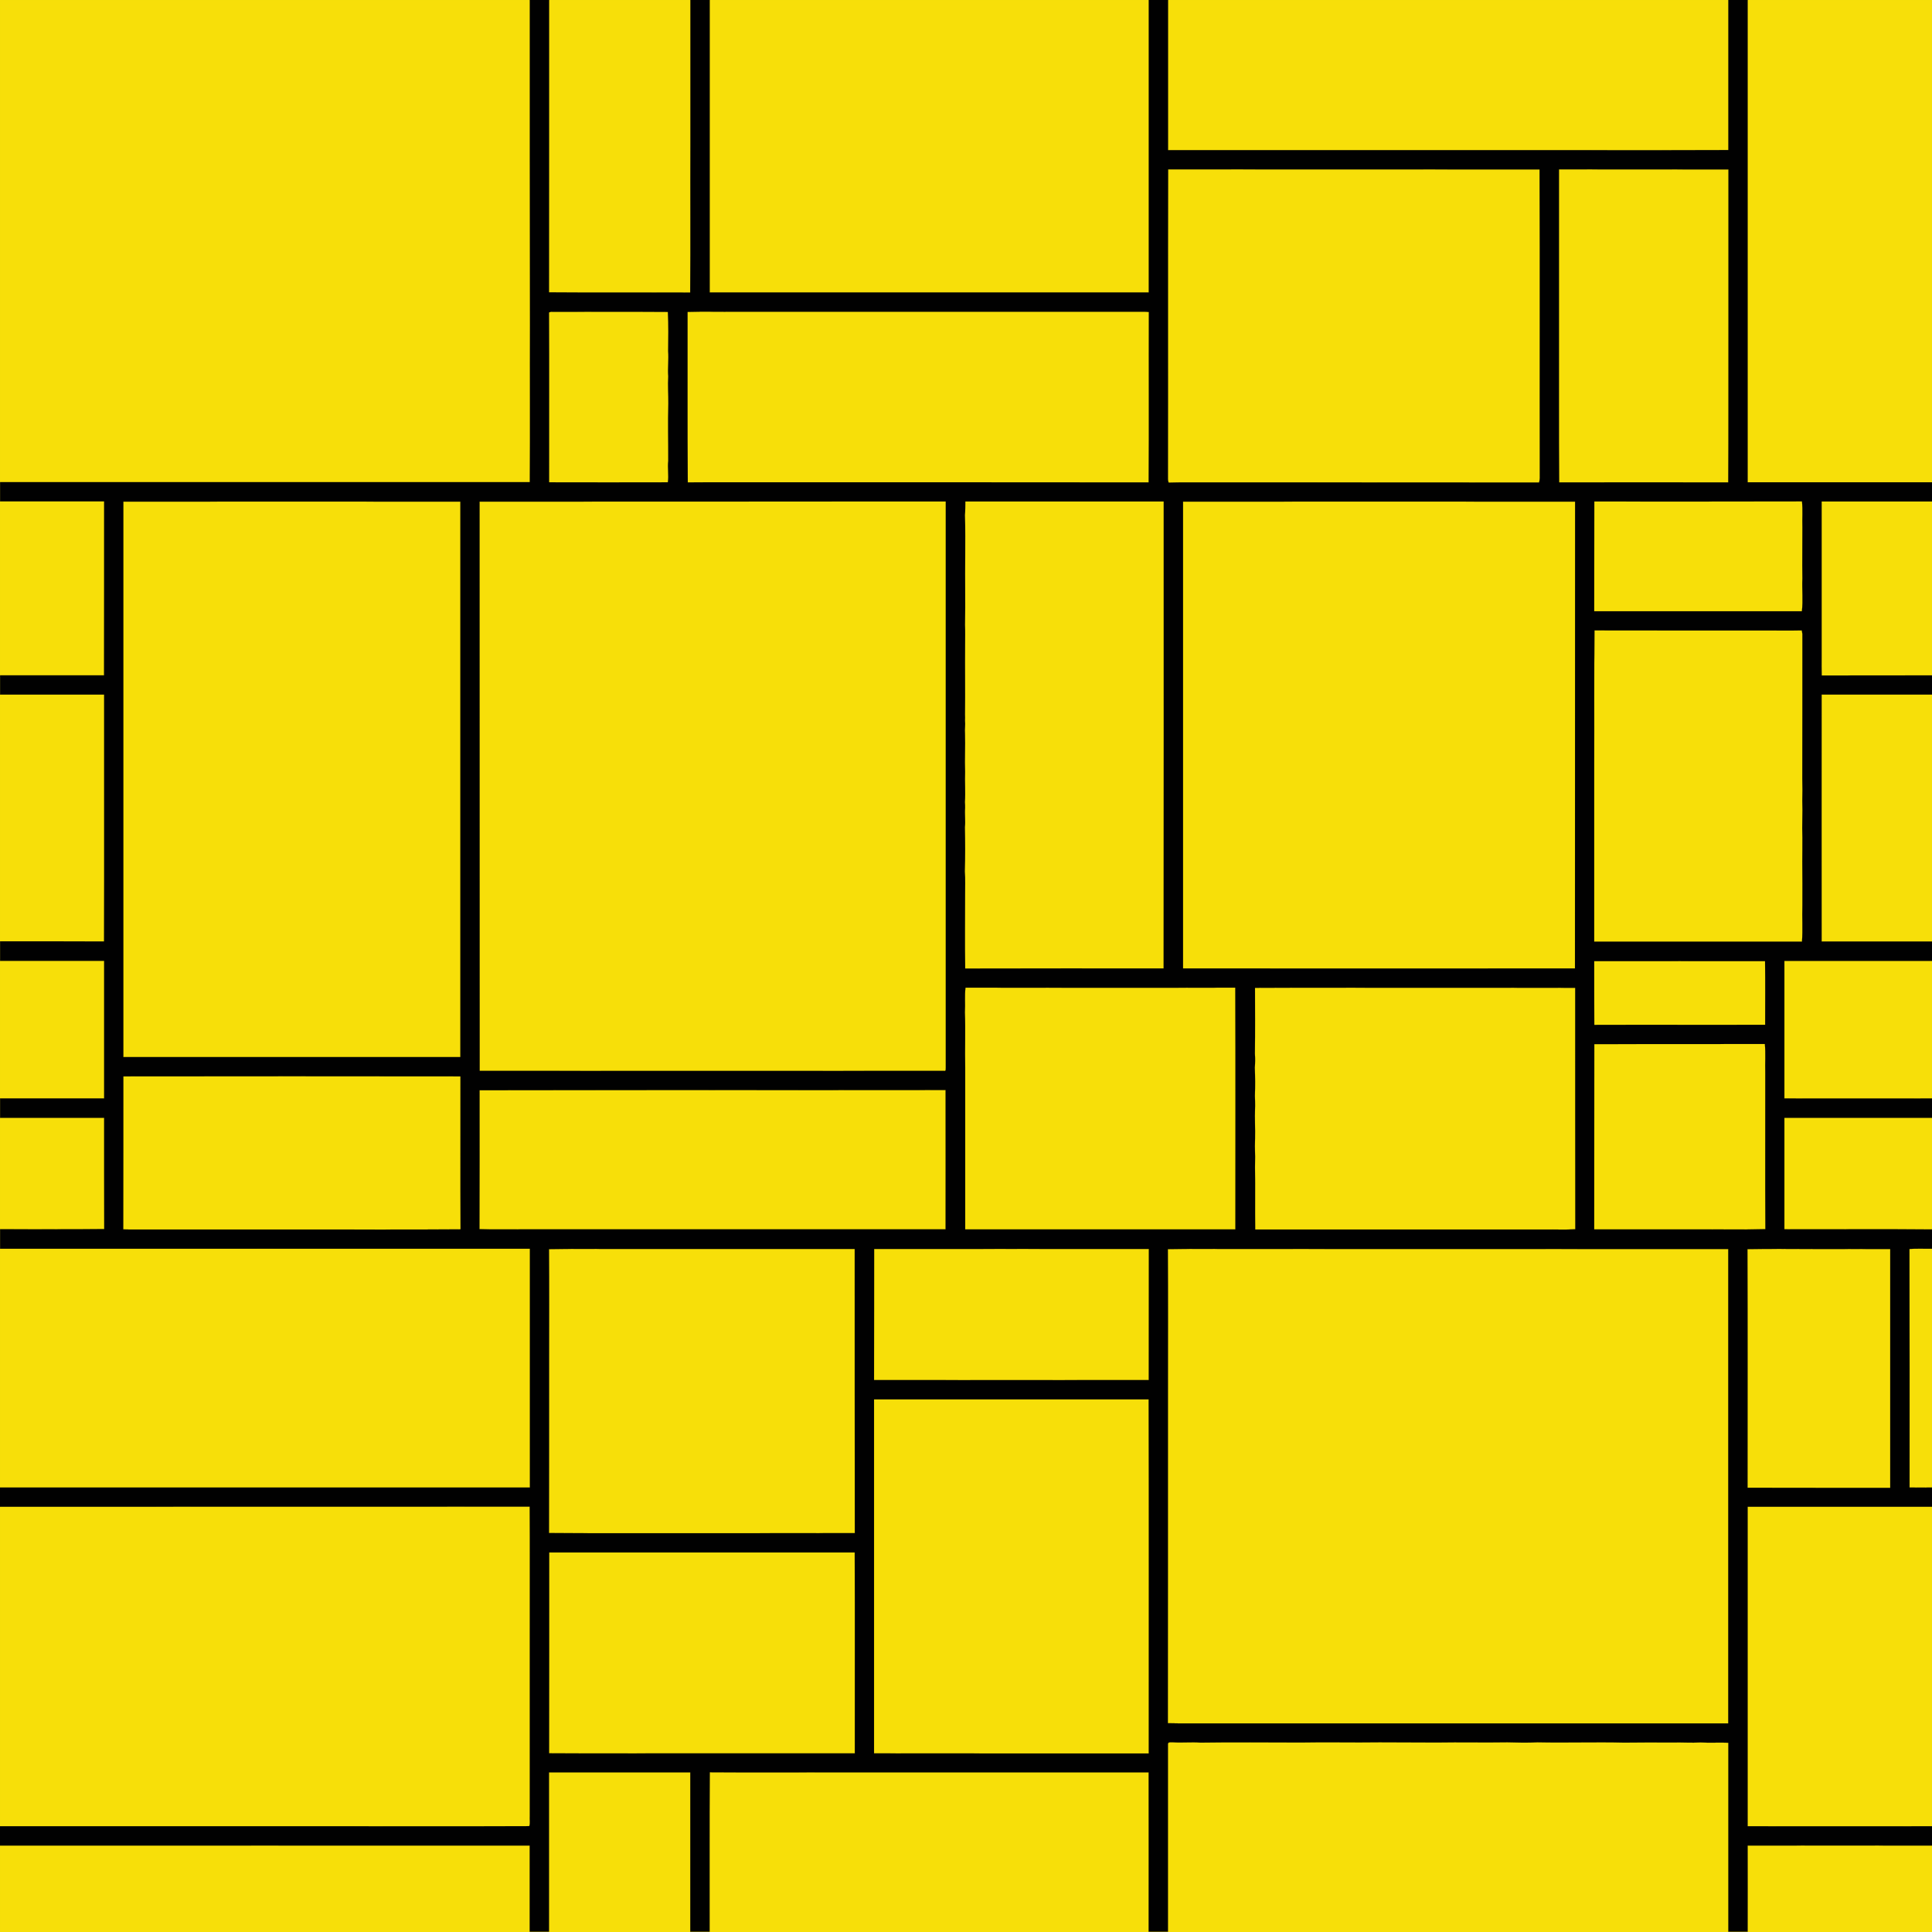
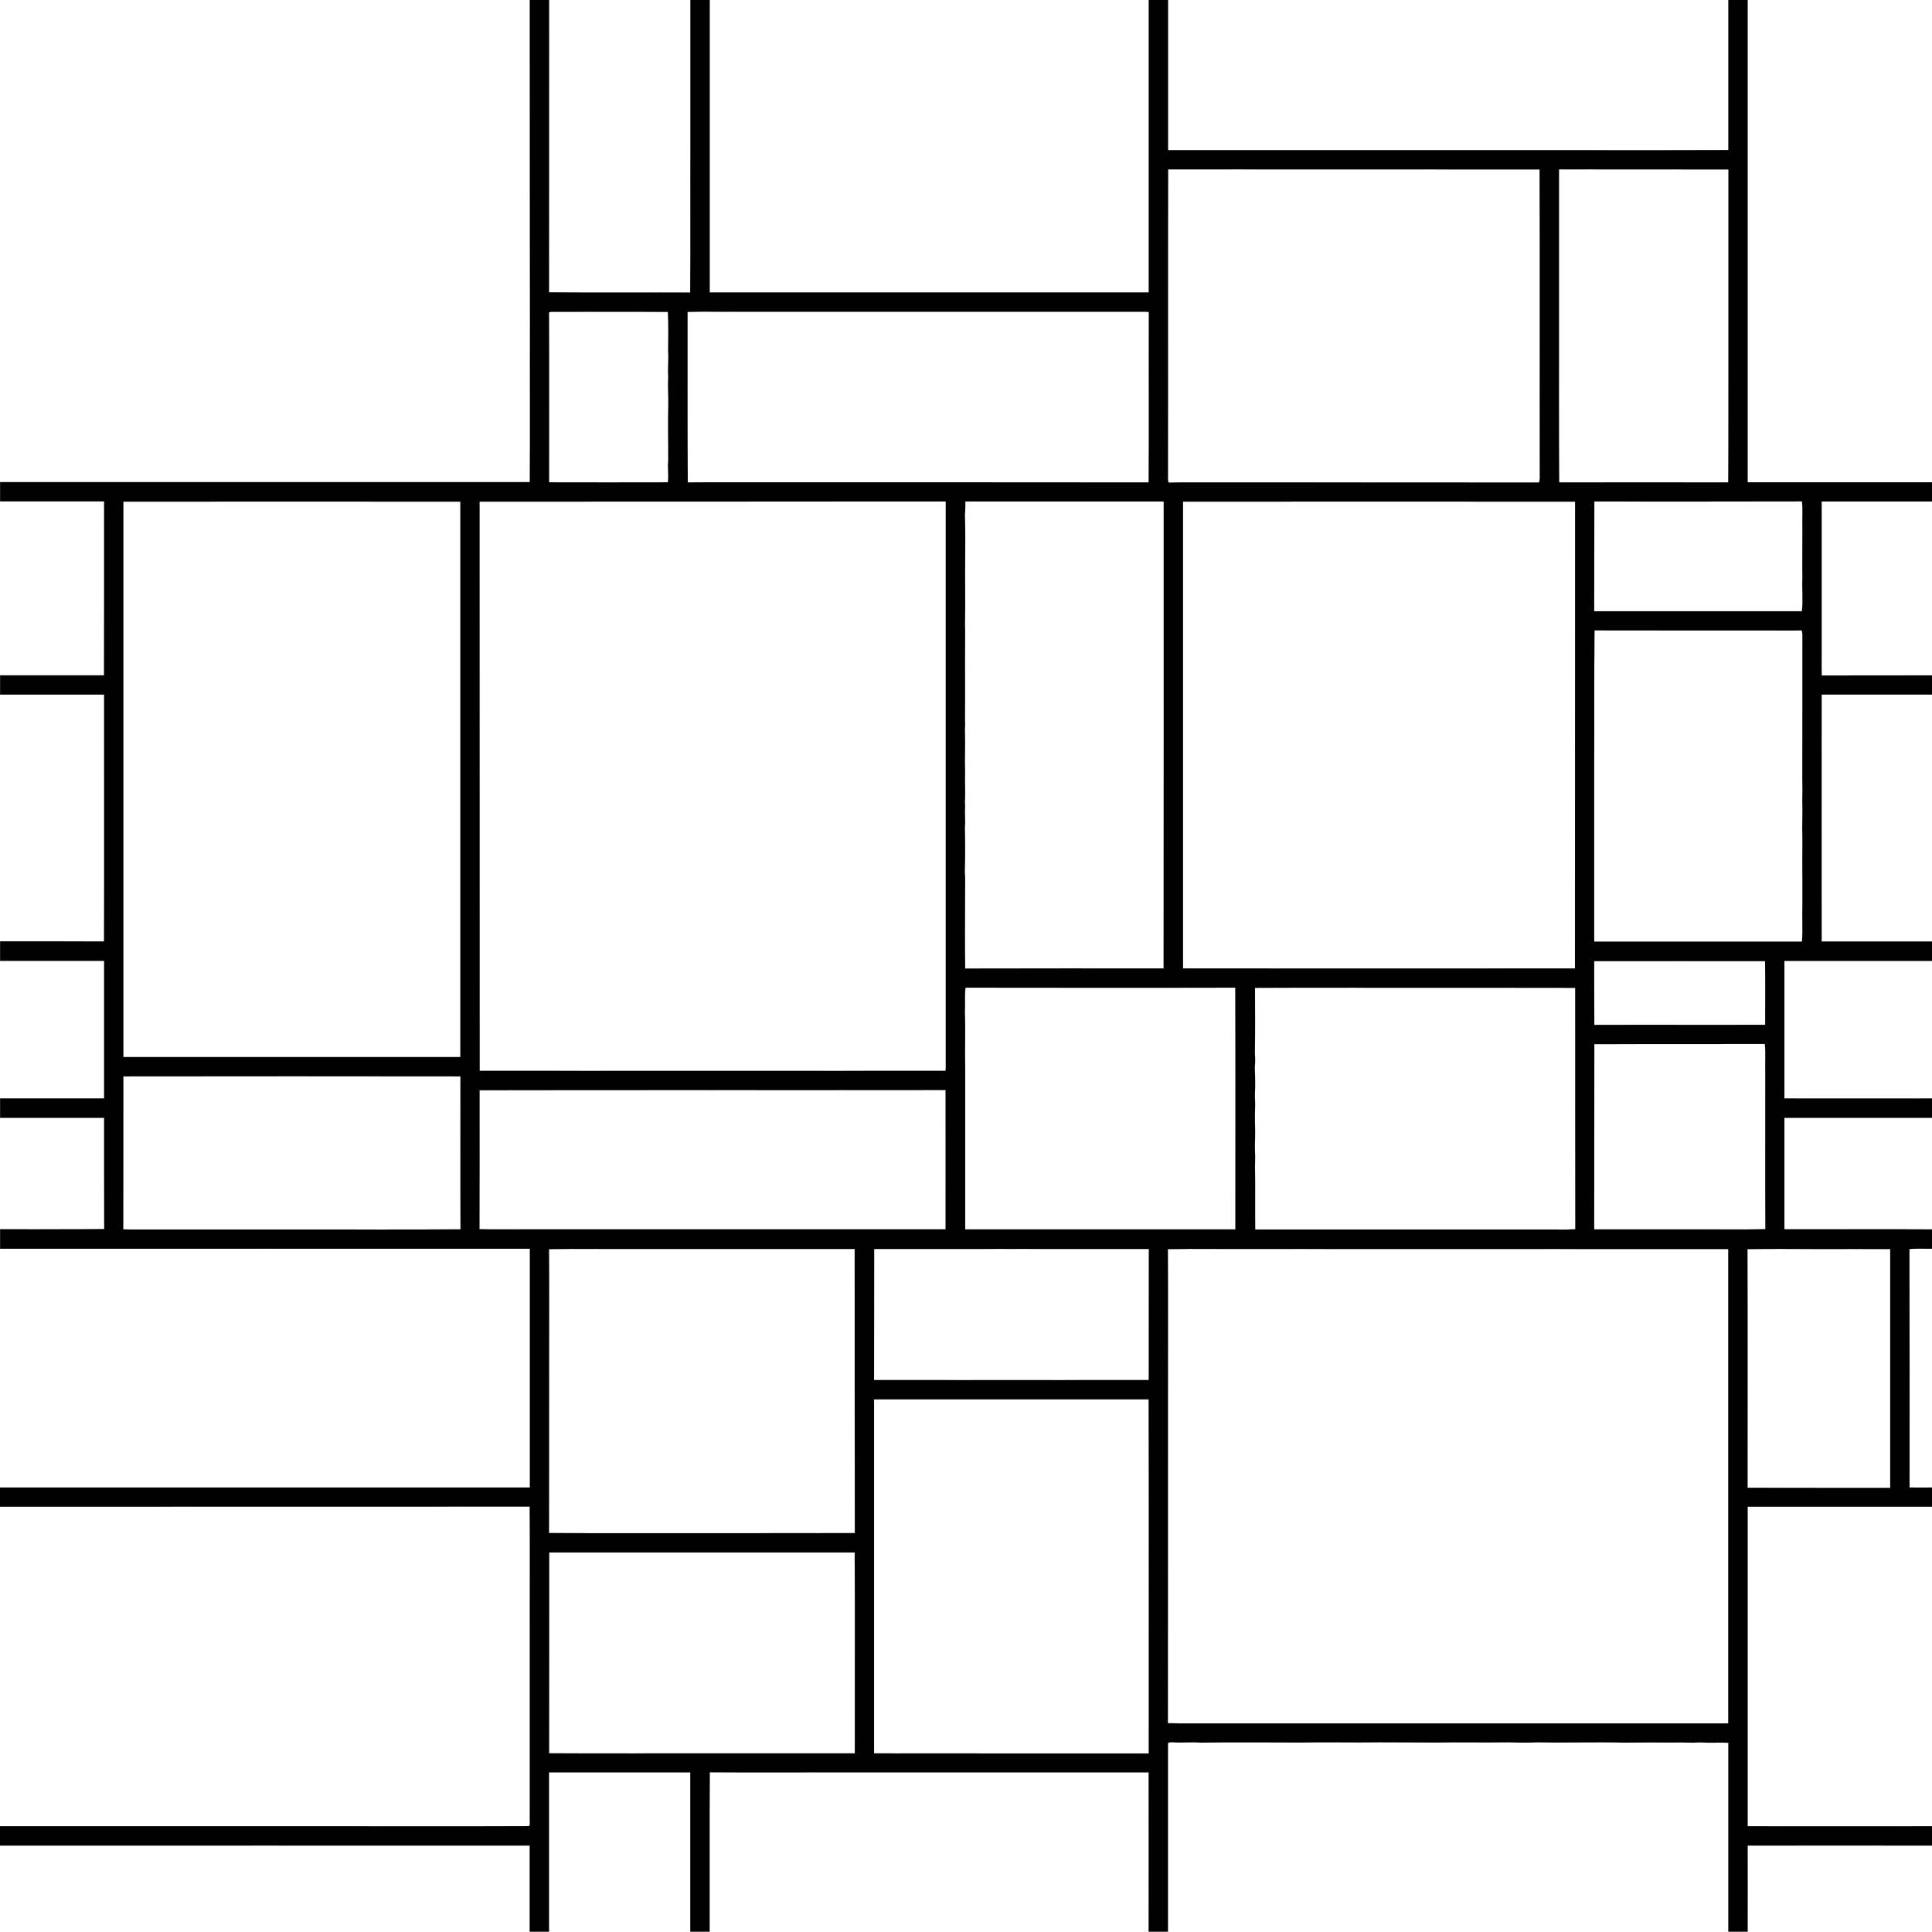
<svg xmlns="http://www.w3.org/2000/svg" version="1.1" id="Layer_1" x="0px" y="0px" viewBox="0 0 1920 1920" enable-background="new 0 0 1920 1920" xml:space="preserve">
  <g>
-     <rect fill="#F7DF09" stroke="#F7DF09" stroke-width="9.375000e-002" width="1920" height="1920" />
    <g id="_x23_010101ff">
      <path fill="#010101" stroke="#010101" stroke-width="9.375000e-002" d="M526.5,0h19.2c-0.1,96.8,0.1,193.6-0.1,290.5    c46.8,0.4,93.5,0,140.3,0.2c0.4-49.5,0-99.1,0.2-148.6c0-47.4,0-94.7,0-142.1h19.2c0,96.9,0,193.8,0,290.6    c145.4,0,290.9,0,436.3,0c0-96.9,0-193.8,0-290.6h19.2c0,49.7,0,99.5,0,149.2c107.4,0,214.8,0,322.2,0    c78.2-0.1,156.4,0.2,234.6-0.1c0-49.7,0-99.4,0-149.1h19.2c0,159.8,0,319.5,0,479.3c61.1,0,122.2,0,183.2,0v19.1    c-36.6,0-73.1,0-109.7,0c0,51.9,0,103.7,0,155.5c0,5.8-0.1,11.6,0.1,17.4c36.5-0.2,73,0,109.6-0.1v19.1c-36.6,0-73.1,0-109.7,0    c-0.1,81.8,0,163.5,0,245.3c36.6,0,73.2,0,109.7,0v19.4c-48.9,0-97.8,0-146.7,0c0,45.5,0,91.1,0,136.6c48.9,0.1,97.8,0,146.7,0    v19.3c-48.9,0-97.8,0-146.7,0c0,36.9,0,73.8,0,110.7c48.9,0.2,97.8-0.3,146.7,0.2v19.2c-7.5,0.1-15-0.3-22.4,0.2    c0.2,79,0.1,158.1,0.1,237.1c7.4,0.1,14.9,0,22.3,0v19.1c-61.1,0-122.2,0-183.2,0c0,105.8,0,211.7,0,317.5    c61.1,0.1,122.2,0,183.2,0v19.2c-61.1-0.1-122.2-0.1-183.2,0c0.1,28.5,0,57,0,85.6h-19.2c0-62.6,0-125.2,0-187.8    c-9.2-0.4-18.4,0.3-27.6-0.3c-9.3,0.6-18.7-0.2-28,0.1c-16-0.1-32-0.1-48,0.1c-28.7-0.7-57.3,0.3-86-0.3c-10,0.5-20,0.3-30,0    c-23.3,0.4-46.7-0.2-70,0.2c-19-0.1-38-0.1-57-0.2c-26,0.4-52.1-0.3-78.1,0.2c-33.3,0-66.7-0.4-100,0.1c-9-0.7-18,0.3-26.9-0.3    c-1.8,0.2-5.6-0.9-5.3,2.1c0,62,0,124,0,186.1h-19.2c0.1-52.8,0-105.5,0-158.3c-105.9,0-211.7,0-317.6,0    c-39.5-0.1-79,0.2-118.5-0.1c-0.4,52.8-0.1,105.6-0.2,158.4h-19.2c0-52.8,0-105.5,0-158.3c-46.8,0-93.6,0-140.4,0    c0,52.8,0,105.5,0,158.3h-19.2c0-28.5,0-57.1,0-85.6c-175.5-0.1-351,0-526.5,0v-19.2c106.3,0,212.6,0,319,0    c69-0.1,138.1,0.2,207.1-0.1c1.1-3.1,0.2-6.8,0.5-10c0-59.7,0-119.4,0-179.1c-0.1-42.8,0.2-85.6-0.1-128.4    c-175.5,0.1-350.9,0-526.4,0.1v-19.1c175.5,0,351,0,526.6,0c0-79.1,0-158.2,0-237.3c-175.5-0.1-351,0-526.5,0v-19.4    c34.5-0.1,69,0.2,103.5-0.2c-0.2-36.8,0-73.7-0.1-110.5c-34.4,0-68.9,0-103.4,0v-19.3c34.5,0,68.9,0,103.4,0    c0-45.6,0-91.1,0-136.7c-34.5,0-68.9,0-103.4,0v-19.4c34.4,0,68.8-0.1,103.3,0.1c0.3-81.8,0-163.6,0.1-245.3    c-34.5-0.1-68.9,0-103.4,0v-19.1c34.4,0,68.9,0,103.3,0c0.2-57.6,0-115.3,0.1-172.9c-34.5,0-68.9,0-103.4,0v-19.1    c175.5,0,350.9,0,526.4,0c0.4-52.1,0-104.2,0.2-156.3C526.5,215.3,526.5,107.7,526.5,0 M1160.9,168.3    c-0.3,102.6,0,205.2-0.2,307.8c0,1.2,0.2,2.3,0.7,3.5c12.5-0.4,25.1-0.1,37.6-0.2c110.2,0.1,220.3-0.1,330.5,0.1    c0.4-1.5,0.7-2.9,0.7-4.4c-0.2-102.2,0.2-204.4-0.2-306.7C1407,168.3,1283.9,168.4,1160.9,168.3 M1549.3,168.3    c0,51.9,0,103.8,0,155.7c0.1,51.8-0.2,103.6,0.2,155.4c56-0.1,112-0.1,168,0c0.3-49.4,0.1-98.9,0.2-148.3c0-54.2,0-108.5,0-162.7    C1661.5,168.4,1605.4,168.3,1549.3,168.3 M545.6,310.5c0.3,56.3,0,112.5,0.1,168.8c39.3,0.1,78.6,0.1,118,0    c1.1-7.1-0.5-14.2,0.4-21.3c0.1-19-0.5-38,0.1-57c0.1-9-0.7-18-0.1-27c-0.7-8.3,0.6-16.7-0.1-25c0.2-13,0.4-26-0.3-39    c-38.3-0.3-76.5,0-114.8-0.1C547.8,309.7,546.7,310,545.6,310.5 M683.3,310c0.1,56.5-0.2,112.9,0.2,169.4c8.8-0.2,17.7,0,26.5-0.1    c143.8,0,287.7-0.1,431.5,0.1c0.4-56.4,0-112.9,0.2-169.3c-3.9-0.5-7.8-0.2-11.7-0.3c-132.7,0-265.3,0-398,0    C715.8,310,699.5,309.5,683.3,310 M476.6,498.5c0.1,188.6,0,377.1,0.1,565.7c153.8,0.1,307.6,0,461.5,0c2.2,0.6,1.5-2.1,1.7-3.2    c0-187.5,0-375.1,0-562.6C785.3,498.5,631,498.3,476.6,498.5 M959.3,498.4c-0.1,4.5,0.1,9-0.4,13.5c0.6,13.7,0.2,27.4,0.3,41.1    c-0.3,22.6,0.3,45.3-0.2,68c0.3,6.6,0.1,13.3,0.1,20c-0.2,23,0.2,46-0.1,69.1c0.1,2,0.1,4,0,6c0.5,4.3-0.4,8.7,0,13    c0.4,12.7-0.4,25.3,0.1,38c-0.4,10,0.5,20-0.2,30c0.1,2,0.3,3.9,0.2,5.9c-0.5,6.3,0.5,12.7-0.2,19c0.3,14.6,0.4,29.3-0.1,44    c0.7,7.7,0.2,15.3,0.3,23c0,24.5-0.3,49,0.1,73.5c65.7-0.2,131.4-0.1,197.2-0.1c0.2-154.7,0.1-309.3,0.1-464    C1090.8,498.4,1025,498.4,959.3,498.4 M1584.4,498.4c-0.1,36.4,0,72.7-0.1,109.1c68.8,0,137.6,0,206.4,0c1.3-10.8,0-21.8,0.5-32.6    c-0.3-17,0.1-33.9,0-50.9c-0.3-8.6,0.5-17.2-0.4-25.7C1722,498.5,1653.2,498.4,1584.4,498.4 M122.6,498.5c0,184,0,368,0,552    c111.6,0,223.3,0,334.9,0c0-184,0-368,0-552C345.8,498.4,234.2,498.4,122.6,498.5 M1175.7,498.5c0,154.6,0,309.3,0,463.9    c129.8,0.1,259.6,0.1,389.5,0c0.1-154.6,0-309.2,0.1-463.9C1435.4,498.4,1305.6,498.4,1175.7,498.5 M1584.3,760    c0,58.6,0,117.2,0,175.8c68.8,0,137.7,0,206.5,0c0.9-11.9,0-23.9,0.4-35.8c0-14.7,0.1-29.3-0.1-44c0.2-8,0-16,0.1-24    c-0.5-12,0.4-24-0.1-36c0.2-7.3,0.2-14.7,0-22c0.2-48,0-96,0.1-144c-0.2-1.2-0.4-2.3-0.6-3.5c-11.5,0.3-23.1,0-34.6,0.1    c-57.1-0.1-114.3,0.1-171.4-0.1C1584.1,671,1584.5,715.5,1584.3,760 M1584.3,955.2c0.1,21.1-0.1,42.2,0.1,63.3    c56.6-0.2,113.2,0.1,169.8-0.1c0-21.1,0.2-42.1-0.1-63.2C1697.5,955.2,1640.9,955.1,1584.3,955.2 M958.9,1006    c0.7,18.3-0.1,36.7,0.3,55c0,53.6,0,107.2,0,160.8c89.5,0,179,0,268.5,0c0-80.1,0.2-160.2-0.1-240.3c-33.2,0.2-66.4,0-99.6,0.1    c-56.2-0.1-112.3,0.1-168.5-0.1C958.5,989.6,959.4,997.8,958.9,1006 M1247.2,981.7c0,21.8,0.2,43.5-0.1,65.3    c0.3,4.7,0.3,9.3-0.1,14c0.4,9.3,0.4,18.7,0.1,28.1c0.3,6.6,0.2,13.3,0,19.9c0.2,10,0.3,20,0,30c0.2,7,0.3,14,0.1,21.1    c0.3,20.6-0.1,41.2,0.2,61.8c96.3,0,192.5,0,288.8,0c9.8-0.2,19.5,0.4,29.3-0.3c-0.2-80,0-159.9-0.1-239.9    c-54.4-0.2-108.8,0-163.2-0.1C1350.4,981.7,1298.8,981.4,1247.2,981.7 M1584.4,1037.6c-0.1,61.4,0,122.8-0.1,184.2    c33.3,0,66.5,0,99.8,0c23.4-0.2,46.9,0.4,70.3-0.3c-0.3-51.8,0-103.7-0.1-155.5c-0.3-9.5,0.5-19.1-0.4-28.5    C1697.3,1037.7,1640.8,1037.5,1584.4,1037.6 M122.6,1069.7c-0.1,50.7,0.1,101.3-0.1,152c4.2,0.3,8.3,0.1,12.5,0.2    c56.7,0,113.4,0,170.1,0c50.9-0.1,101.7,0.2,152.6-0.2c-0.3-50.7,0-101.3-0.1-152C345.8,1069.6,234.2,1069.5,122.6,1069.7     M476.6,1083.5c0,46,0.1,92-0.1,138c13.8,0.5,27.6,0.1,41.4,0.2c140.6,0,281.2,0,421.8,0c0.1-46.1,0-92.3,0-138.4    C785.3,1083.5,631,1083.2,476.6,1083.5 M545.6,1241.4c0.3,36.5,0.1,73,0.1,109.6c-0.1,57.5,0.1,115-0.1,172.5    c43.8,0.4,87.6,0.1,131.4,0.2c57.5-0.1,115,0.1,172.5-0.1c-0.2-94.1,0-188.3-0.1-282.4c-77.2,0-154.3,0-231.5,0    C593.8,1241.3,569.7,1240.9,545.6,1241.4 M868.7,1241.2c-0.1,43.4,0,86.9-0.1,130.3c91,0.1,182,0,273,0c0.1-43.4,0-86.9,0.1-130.3    C1050.6,1241.1,959.6,1241.2,868.7,1241.2 M1160.6,1241.4c0.3,47.5,0.1,95.1,0.1,142.6c-0.1,109.5,0.1,219-0.1,328.5    c14.4,0.4,28.9,0.1,43.3,0.2c171.2,0,342.4,0,513.6,0c0-157.1,0-314.3,0-471.4c-161.9-0.1-323.8,0-485.6-0.1    C1208.2,1241.3,1184.4,1240.9,1160.6,1241.4 M1736.6,1241.4c0.3,79,0.1,158.1,0.1,237.1c47.3,0.2,94.5,0,141.8,0.1    c0-79.1,0-158.2,0-237.3c-23.2-0.1-46.4,0-69.6,0C1784.9,1241.3,1760.8,1240.9,1736.6,1241.4 M868.6,1390.7    c0,117.3,0,234.5,0,351.8c91,0.2,182,0,273,0.1c0-117.3,0.2-234.6-0.1-351.9C1050.5,1390.8,959.6,1390.6,868.6,1390.7     M545.8,1542.8c-0.1,66.5,0.1,133.1-0.1,199.6c43.8,0.3,87.5,0,131.3,0.1c57.5,0,115,0,172.5,0c-0.1-66.6,0.2-133.2-0.1-199.7    C748.2,1542.8,647,1542.8,545.8,1542.8z" />
    </g>
  </g>
</svg>